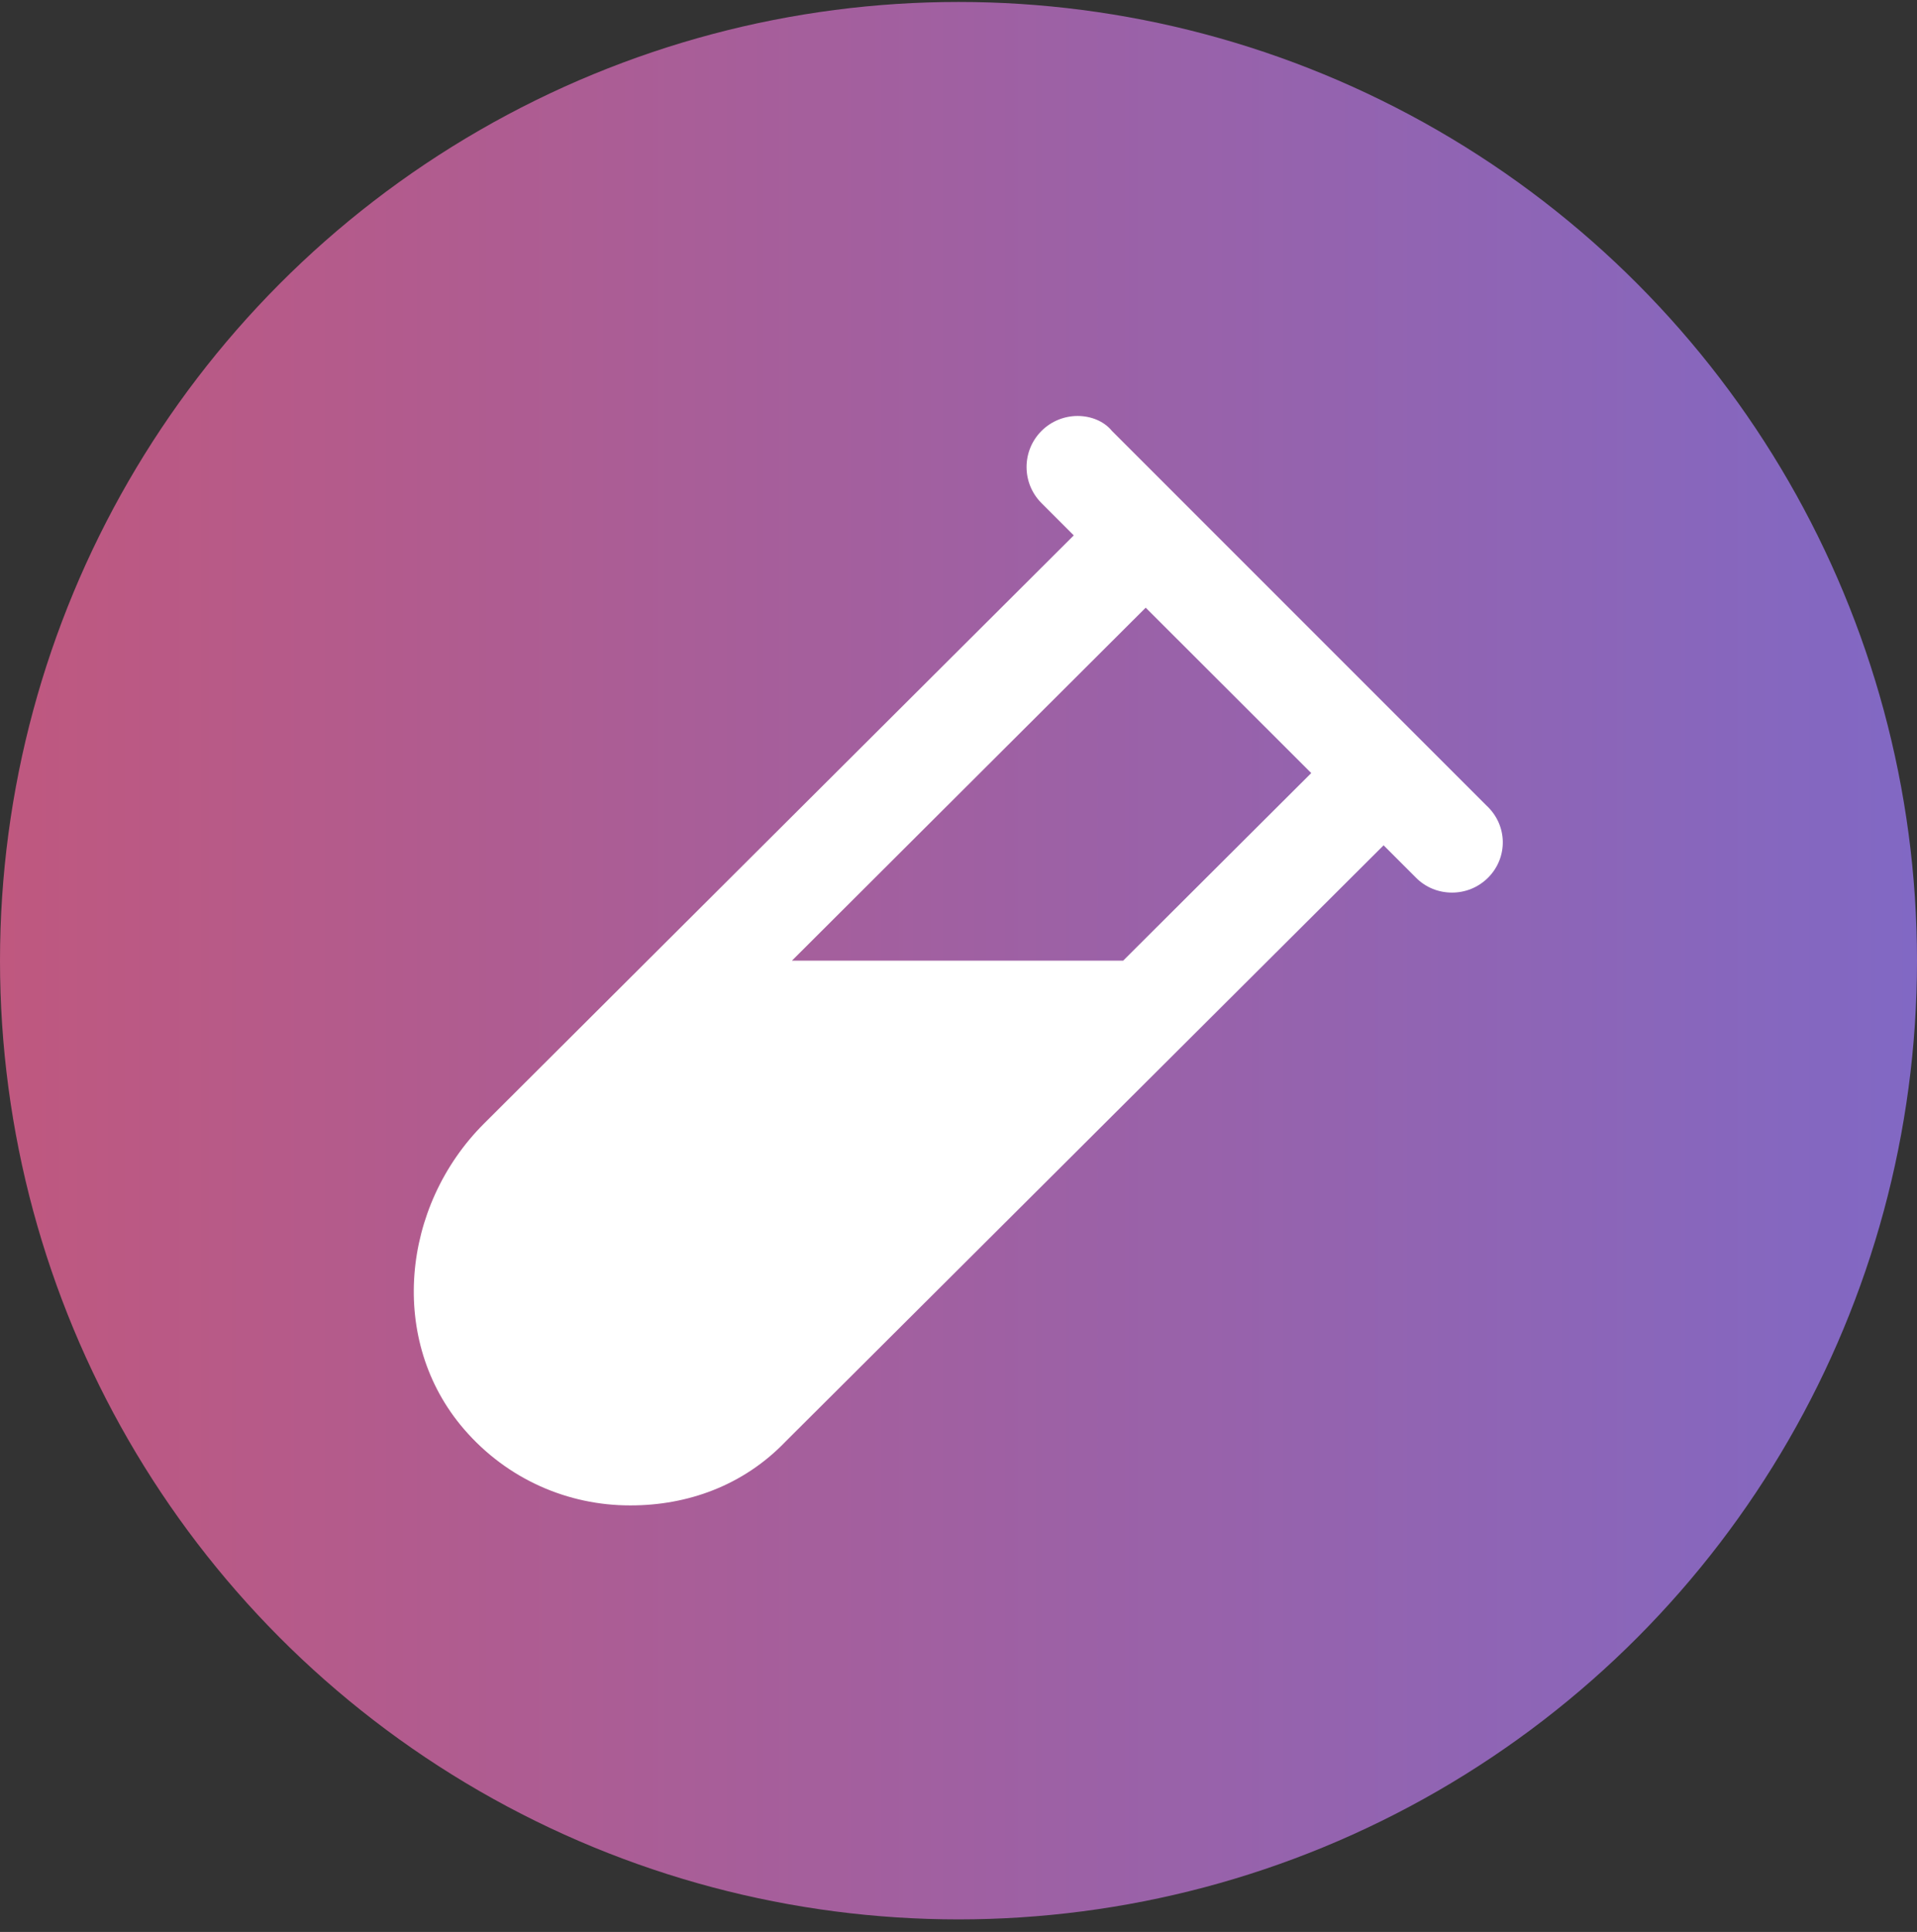
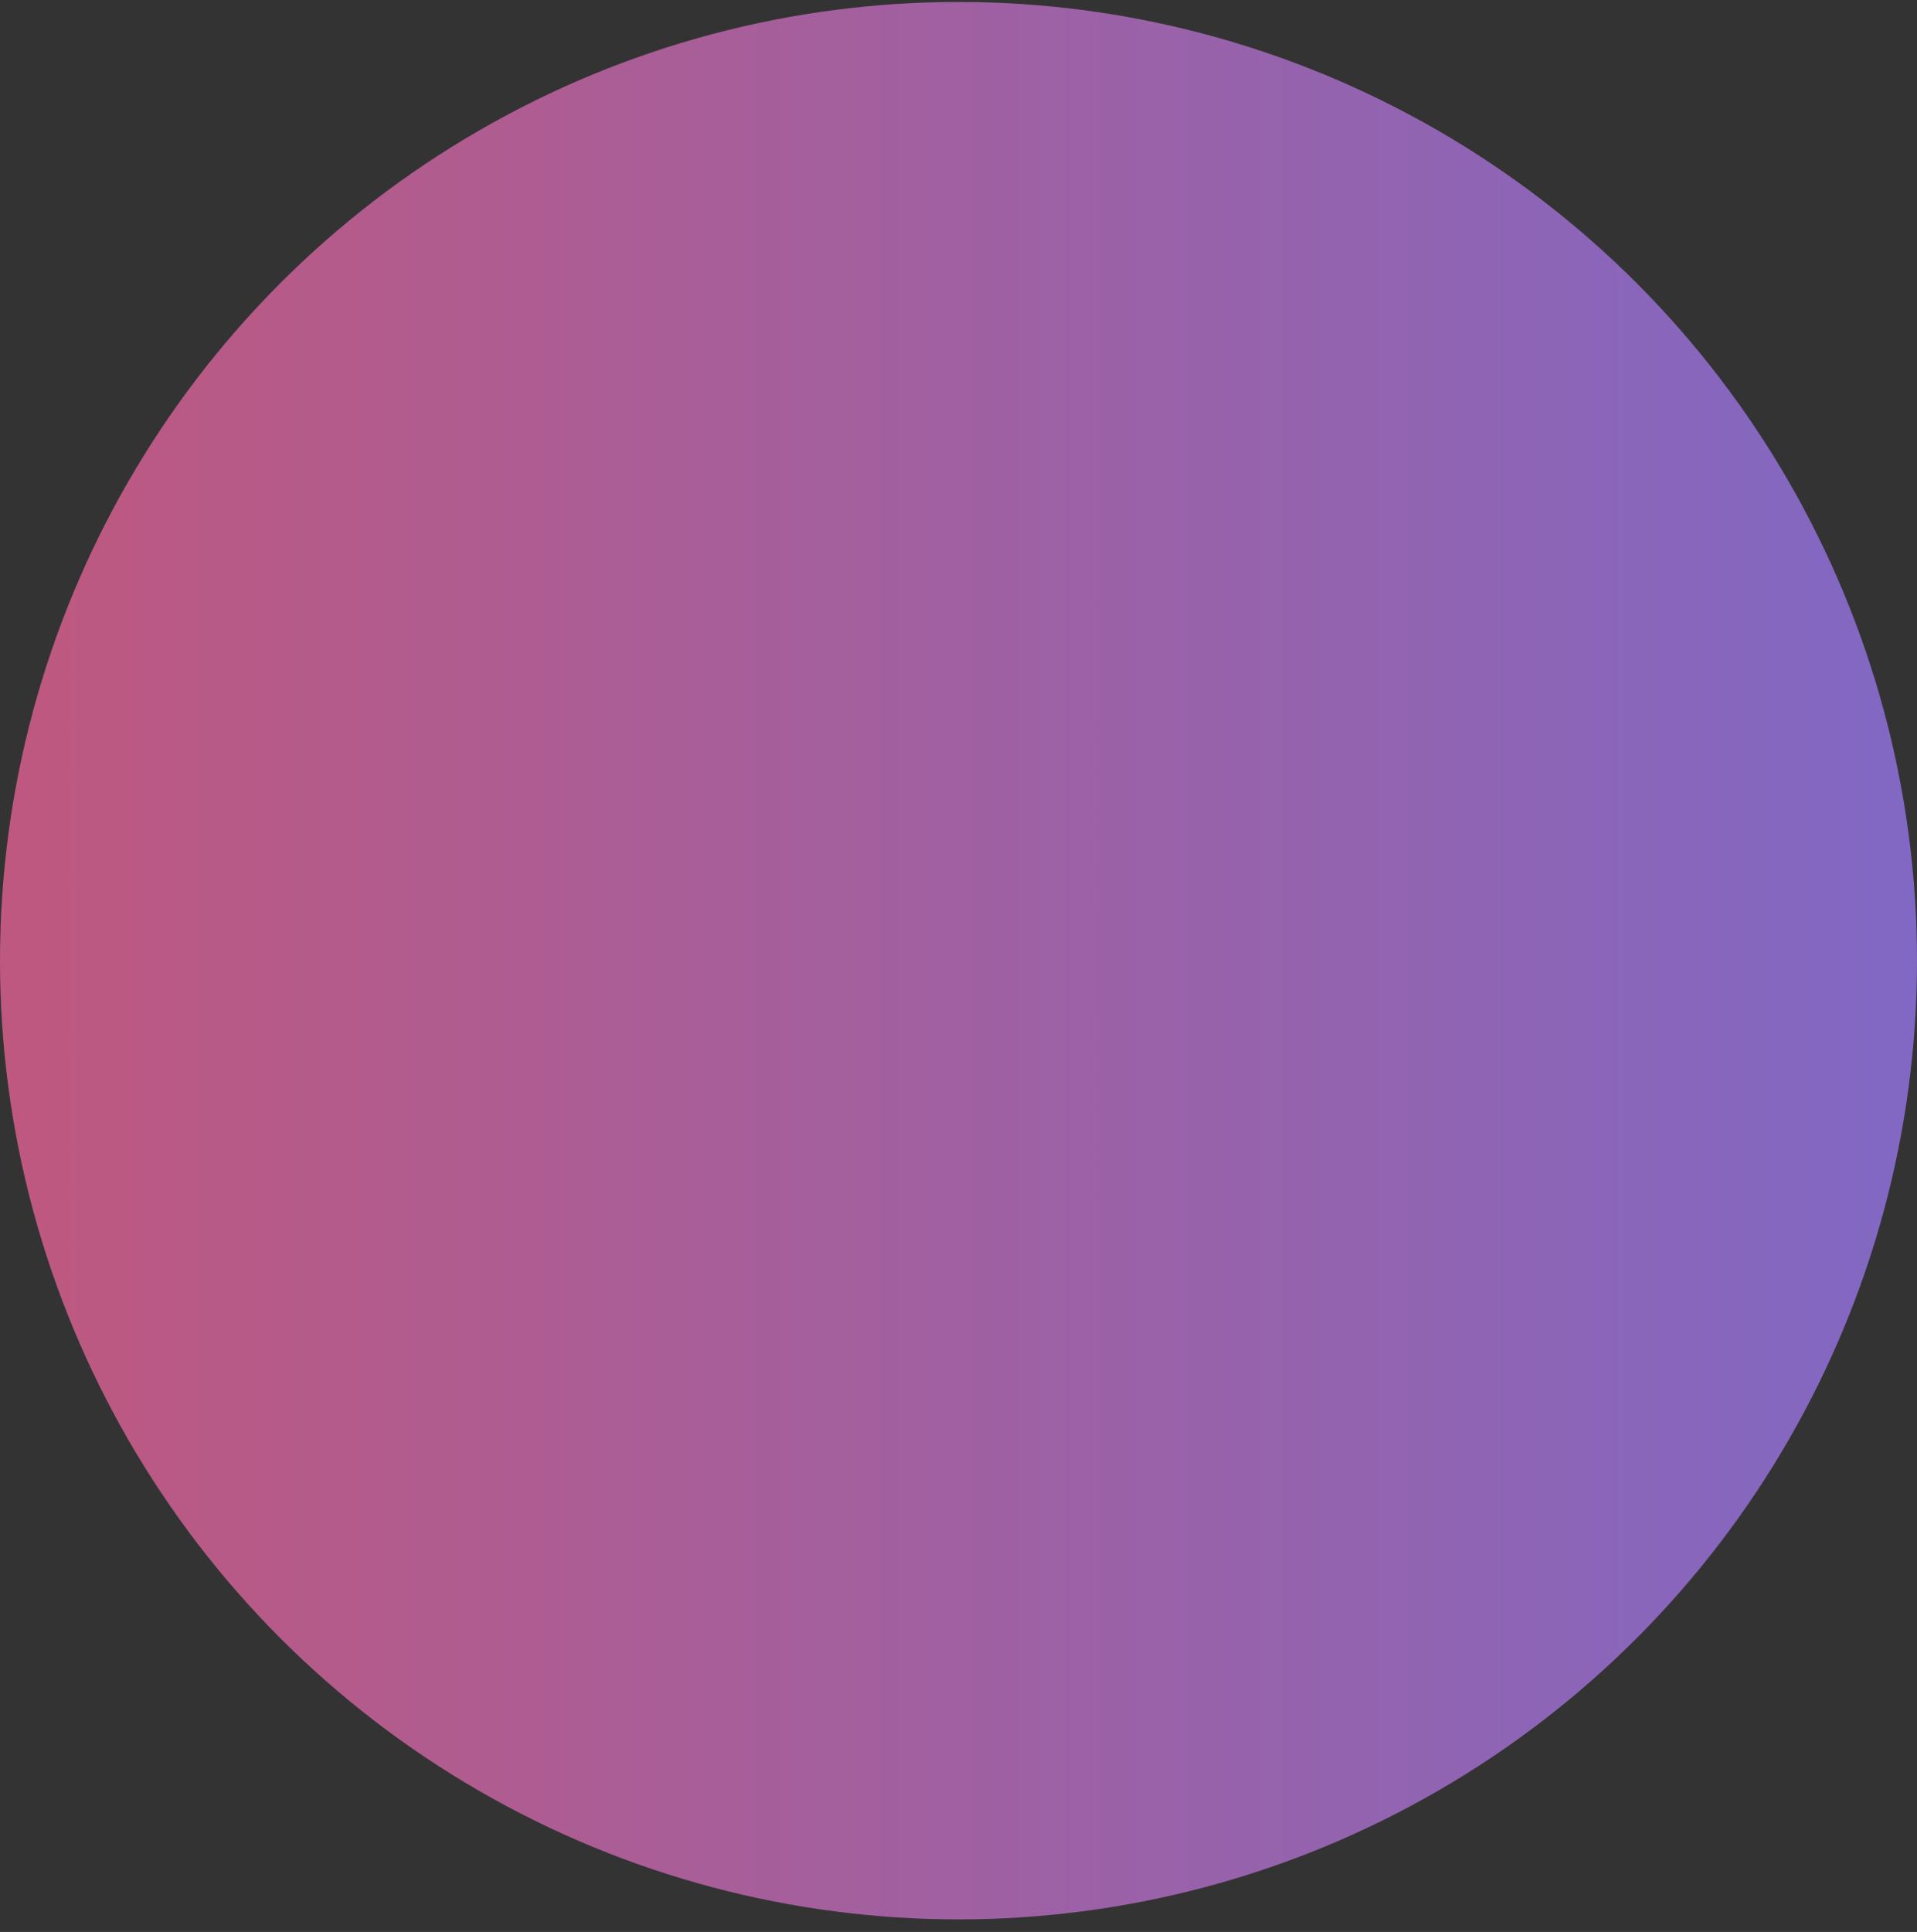
<svg xmlns="http://www.w3.org/2000/svg" width="132" height="133" viewBox="0 0 132 133" fill="none">
  <rect x="0" y="0" width="132" height="133" fill="#333333" stroke="none" />
  <circle cx="66" cy="66.135" r="66" fill="url(#paint0_linear_1247_24903)" />
  <g clip-path="url(#clip0_1247_24903)">
-     <path d="M102.342 55.442L76.561 29.661C76.004 28.979 75.096 28.636 74.202 28.636C73.309 28.636 72.403 28.979 71.716 29.665C70.343 31.039 70.343 33.263 71.716 34.637L73.937 36.858L33.317 77.361C27.641 83.037 26.706 92.302 31.944 98.381C34.956 101.878 39.157 103.635 43.367 103.635H43.433C47.297 103.635 51.16 102.302 54.109 99.223L95.271 58.193L97.496 60.418C98.182 61.111 99.075 61.448 99.984 61.448C100.892 61.448 101.782 61.105 102.469 60.418C103.836 59.046 103.836 56.819 102.342 55.442ZM77.337 66.135H54.529L78.89 41.834L90.289 53.22L77.337 66.135Z" fill="white" />
-   </g>
+     </g>
  <defs>
    <linearGradient id="paint0_linear_1247_24903" x1="0" y1="66.135" x2="132" y2="66.135" gradientUnits="userSpaceOnUse">
      <stop stop-color="#BF587F" />
      <stop offset="1" stop-color="#8168C4" />
    </linearGradient>
    <clipPath id="clip0_1247_24903">
-       <rect width="75" height="75" fill="white" transform="translate(28.5 28.636)" />
-     </clipPath>
+       </clipPath>
  </defs>
</svg>